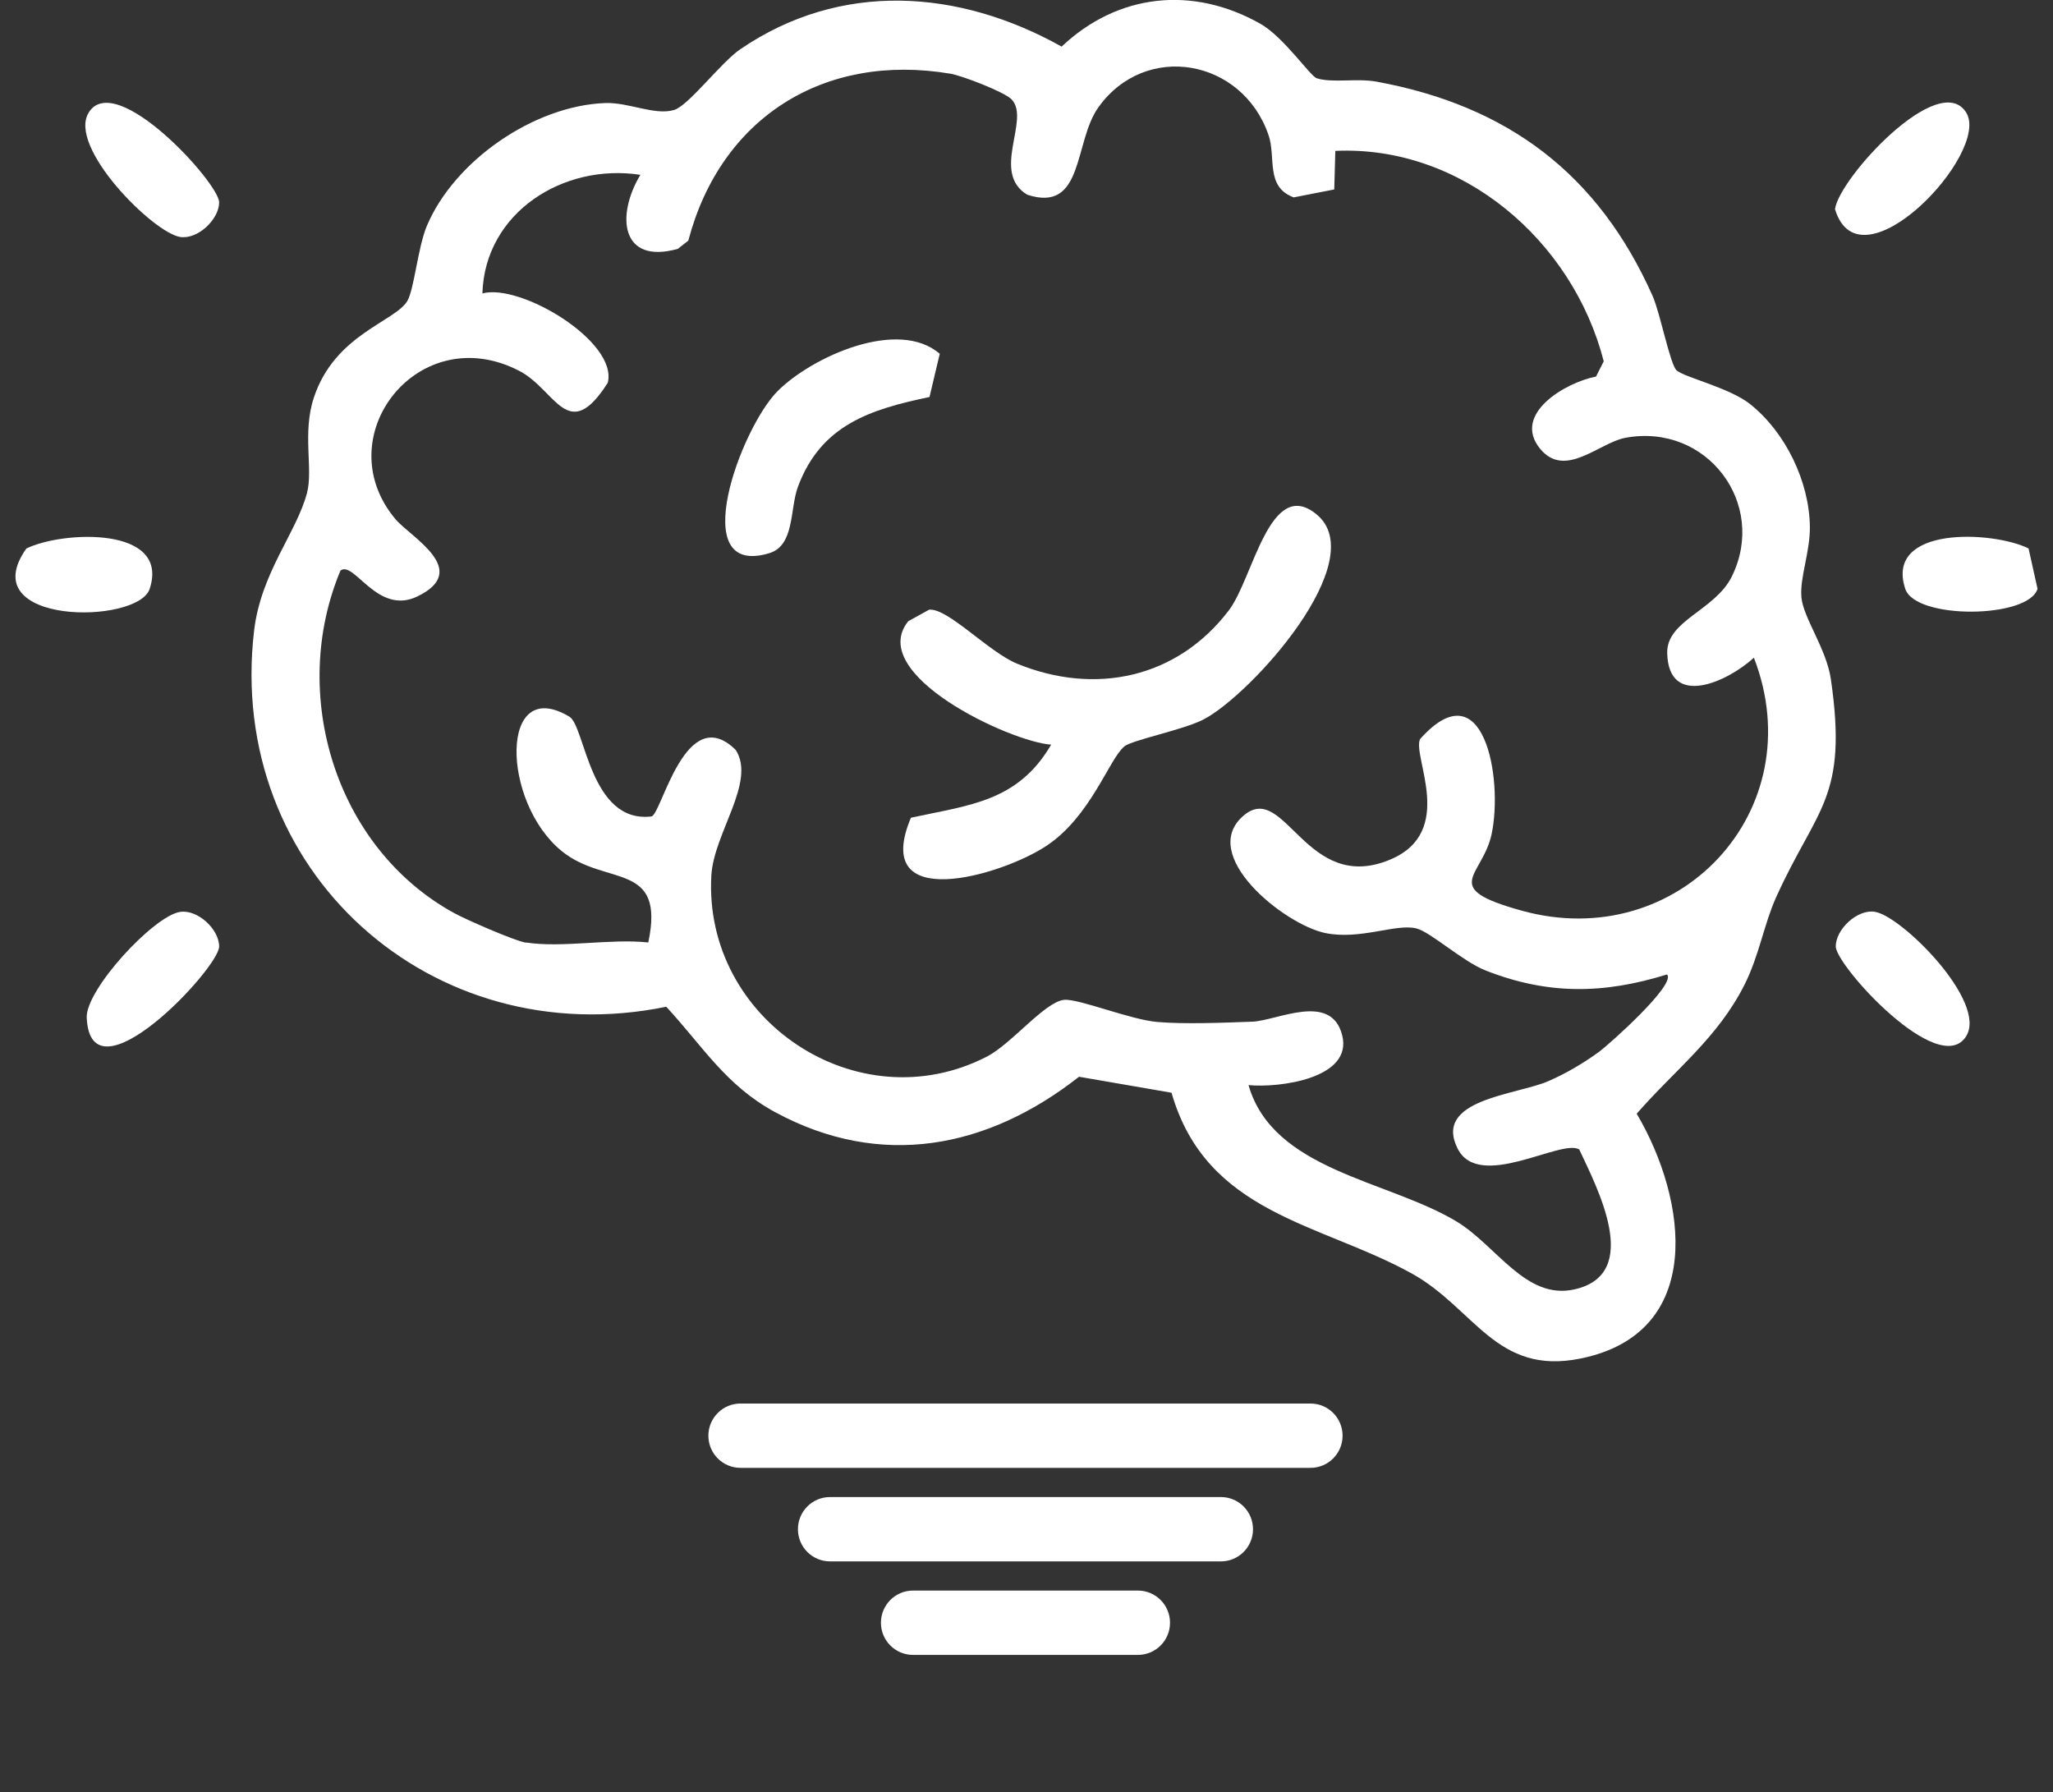
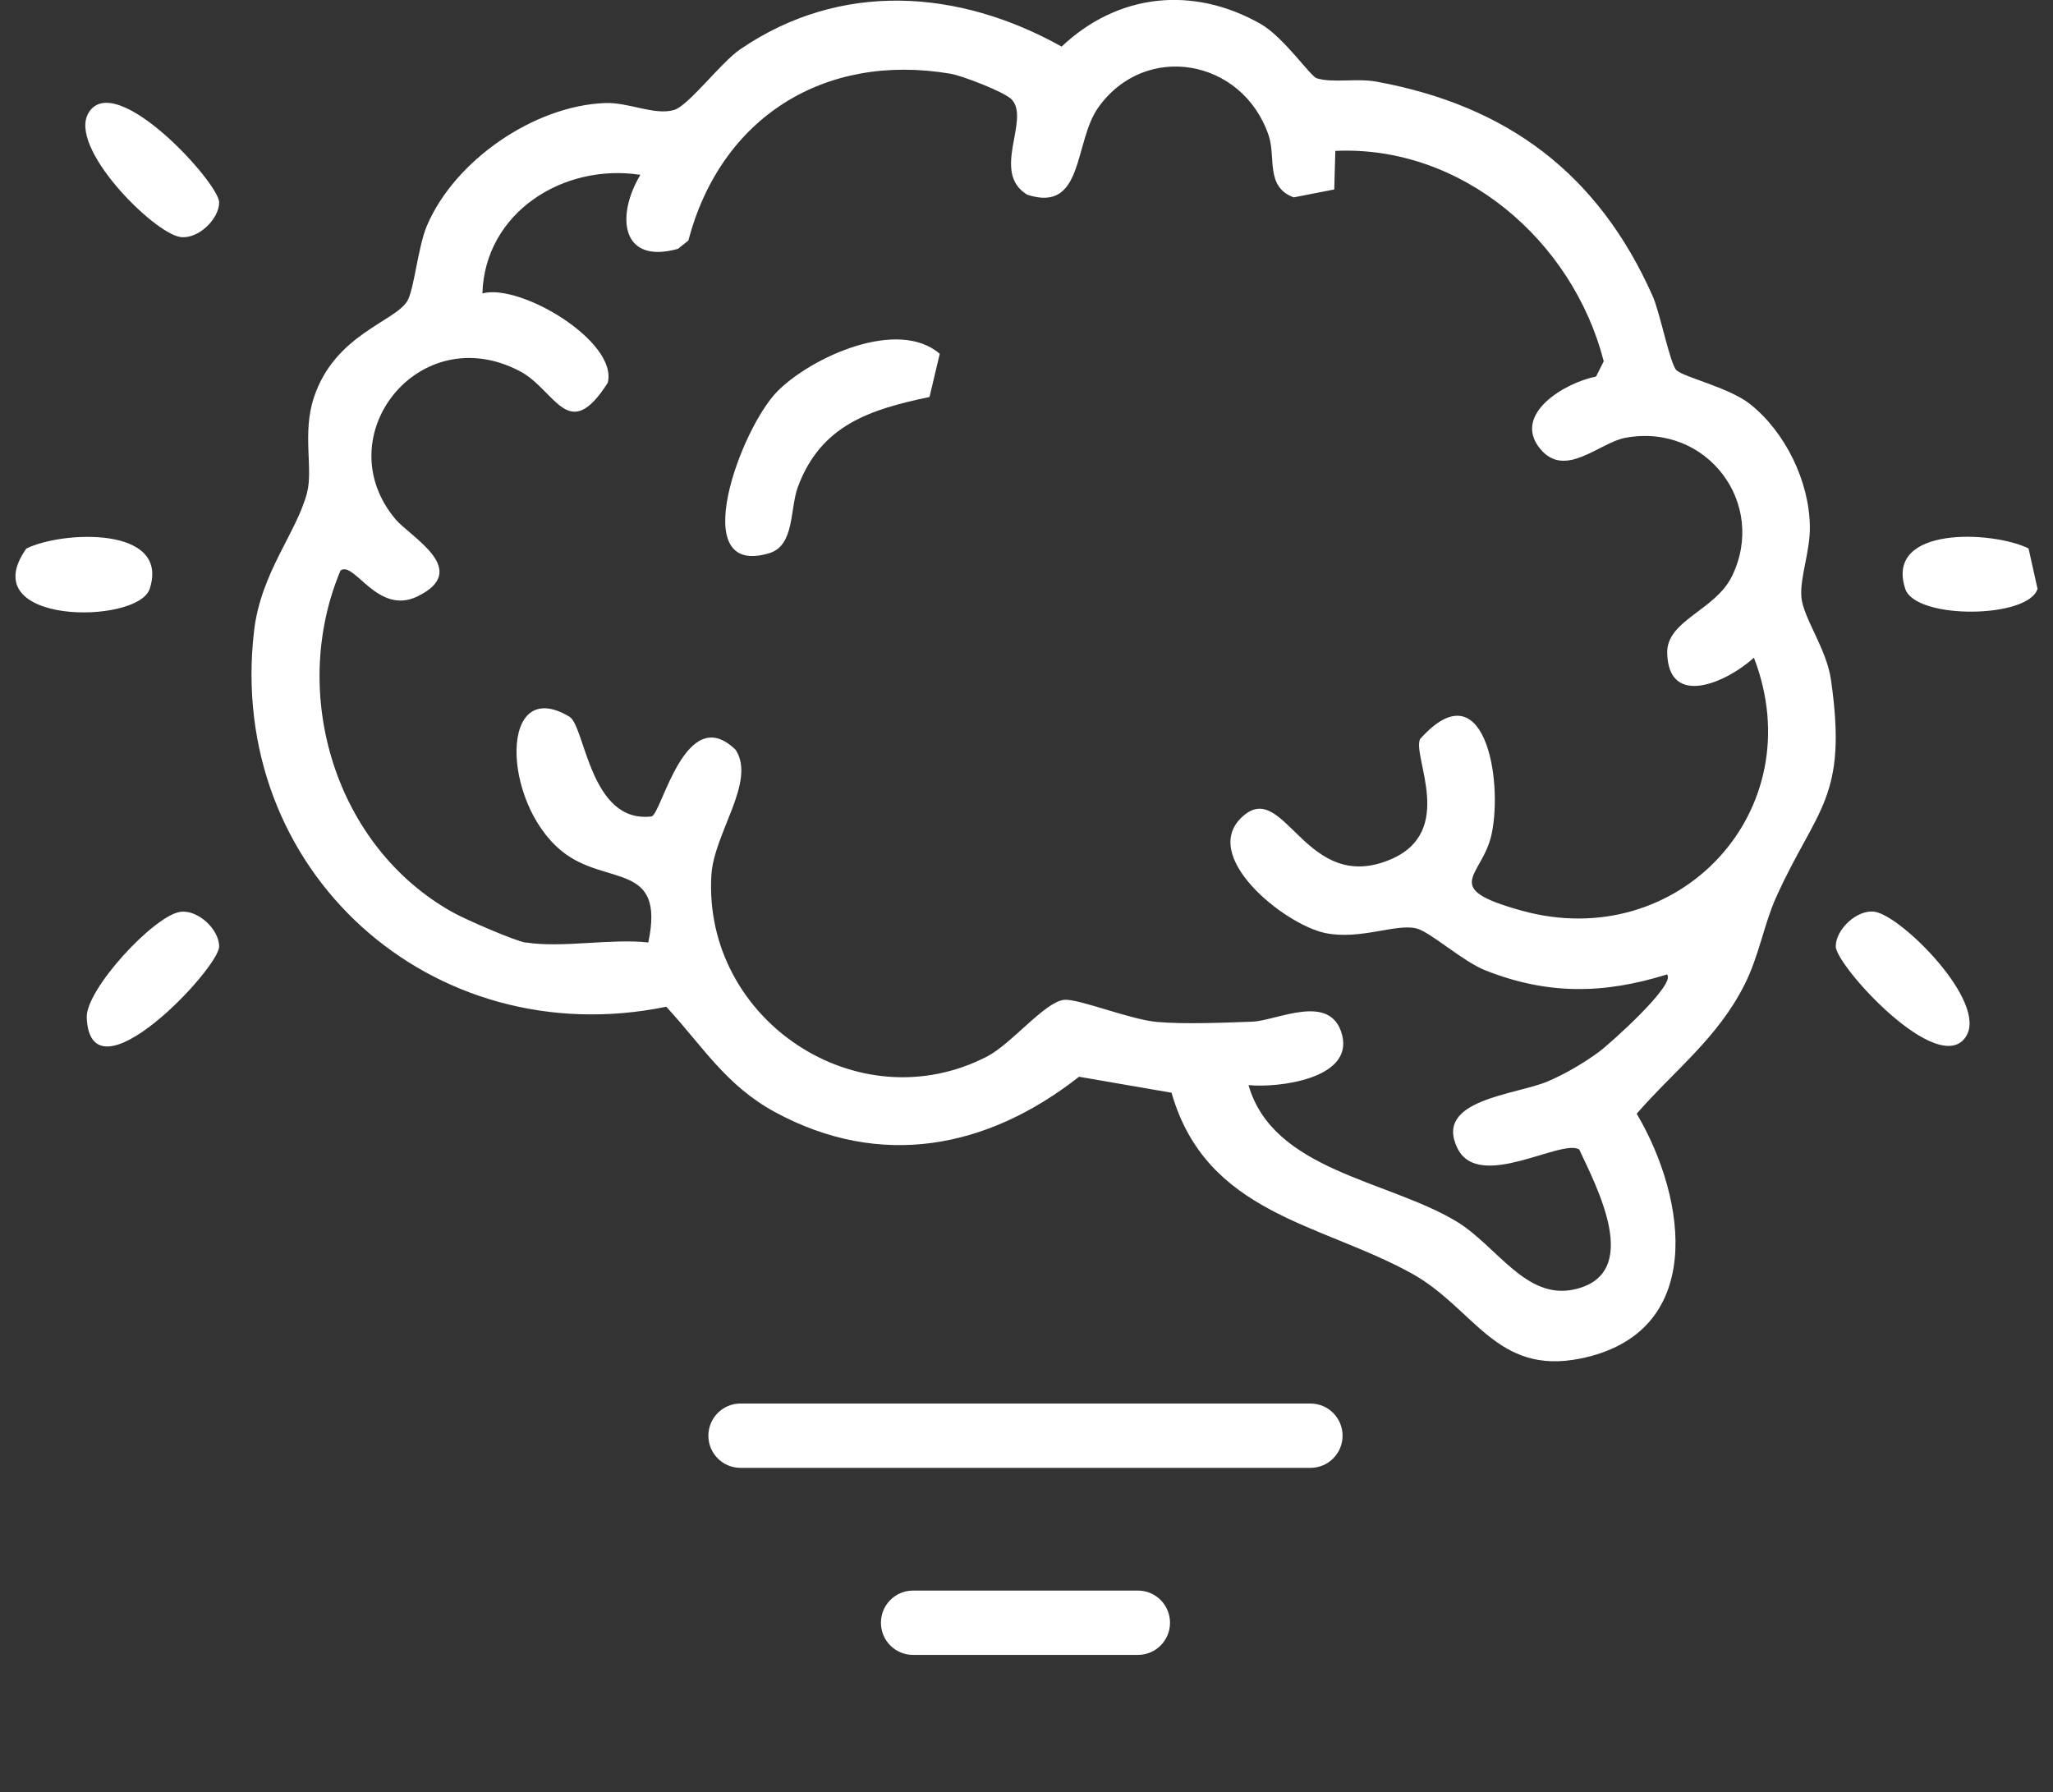
<svg xmlns="http://www.w3.org/2000/svg" width="118" height="103" viewBox="0 0 118 103" fill="none">
  <rect x="0" y="0" width="118" height="103" fill="#333333" stroke="none" />
  <g clip-path="url(#clip0_4388_1450)">
    <path d="M96.39 21.301C96.821 21.684 99.413 22.287 100.59 23.224C102.624 24.843 103.995 27.673 104.026 30.272C104.044 31.714 103.437 33.205 103.54 34.331C103.649 35.518 104.979 37.283 105.234 39.042C106.229 45.907 104.414 46.406 102.084 51.573C101.392 53.107 101.106 54.932 100.275 56.582C98.727 59.661 96.281 61.475 94.072 64.007C96.997 68.955 98.053 76.617 90.843 78.078C85.987 79.064 84.755 75.193 81.144 73.191C75.9 70.287 69.339 69.788 67.336 62.802L62.019 61.883C56.757 66.015 50.621 67.208 44.546 63.915C41.717 62.382 40.388 60.124 38.294 57.86C24.808 60.623 12.985 50.021 14.605 36.242C15 32.901 17.045 30.619 17.646 28.33C18.01 26.943 17.361 24.904 18.041 22.847C19.242 19.22 22.678 18.501 23.406 17.308C23.806 16.645 24.013 14.223 24.535 12.981C26.119 9.232 30.695 6.074 34.78 5.922C36.146 5.873 37.608 6.646 38.737 6.323C39.569 6.086 41.432 3.591 42.549 2.83C48.327 -1.114 55.118 -0.621 61.018 2.678C64.253 -0.377 68.556 -0.834 72.447 1.369C73.788 2.13 75.305 4.376 75.682 4.497C76.556 4.783 77.982 4.485 79.117 4.692C86.649 6.074 91.857 9.987 94.982 16.998C95.425 17.984 95.99 20.96 96.372 21.295L96.39 21.301ZM30.228 54.166C32.322 54.494 35.083 53.928 37.262 54.166C38.258 49.461 34.81 50.97 32.285 48.913C28.814 46.089 28.686 38.768 32.728 41.19C33.639 41.738 33.9 47.343 37.444 46.923C38.021 46.826 39.399 40.259 42.288 43.101C43.471 44.939 41.019 47.891 40.886 50.319C40.418 58.62 49.304 64.554 56.733 60.72C58.135 59.996 60.059 57.574 61.158 57.464C61.983 57.379 64.951 58.602 66.523 58.736C68.095 58.87 70.31 58.779 71.979 58.718C73.4 58.663 76.513 56.995 77.144 59.497C77.776 61.998 73.491 62.534 71.761 62.363C73.169 67.275 79.742 67.817 83.699 70.19C86.024 71.584 87.687 74.736 90.497 74.103C94.43 73.221 91.79 68.255 90.77 66.064C89.757 65.419 85.016 68.48 83.778 66.009C82.358 63.173 87.165 62.935 89.004 62.132C90.03 61.682 90.983 61.122 91.881 60.471C92.5 60.02 96.372 56.557 95.814 56.004C92.178 57.136 88.955 57.184 85.38 55.772C84.057 55.249 82.212 53.551 81.399 53.356C80.222 53.07 78.176 54.038 76.173 53.624C73.812 53.137 68.799 49.114 71.5 46.856C73.867 44.878 75.075 51.445 79.924 49.394C83.699 47.794 81.168 43.491 81.618 42.48C85.296 38.348 86.406 44.775 85.733 47.94C85.204 50.41 82.692 51.013 87.45 52.334C96.469 54.841 104.202 46.582 100.809 37.8C99.279 39.2 95.899 40.734 95.826 37.532C95.784 35.646 98.582 35.092 99.546 33.12C101.592 28.939 98.102 24.301 93.429 25.16C91.911 25.439 89.951 27.551 88.512 25.78C86.904 23.796 89.957 21.989 91.735 21.642L92.178 20.765C90.4 13.827 84.021 8.338 76.75 8.672L76.689 10.888L74.359 11.344C72.708 10.736 73.357 9.038 72.908 7.753C71.397 3.378 65.837 2.38 63.13 6.171C61.704 8.167 62.323 12.257 59.045 11.192C56.927 9.92 59.234 6.883 58.153 5.721C57.759 5.295 55.313 4.351 54.627 4.236C47.374 3.012 41.426 6.755 39.563 13.827L38.962 14.302C35.684 15.221 35.393 12.397 36.807 10.048C32.37 9.366 27.867 12.221 27.727 16.864C29.912 16.268 35.532 19.633 34.932 22.001C32.644 25.585 31.952 22.415 29.864 21.325C24.067 18.294 18.745 25.099 22.732 29.84C23.588 30.862 27.126 32.767 23.983 34.282C21.694 35.384 20.353 32.201 19.57 32.791C16.602 39.87 19.261 48.688 26.052 52.449C26.774 52.851 29.584 54.074 30.228 54.178V54.166Z" fill="white" />
-     <path d="M113.008 6.464C114.459 8.764 106.897 16.773 105.47 12.02C105.701 10.243 111.449 3.986 113.008 6.464Z" fill="white" />
    <path d="M10.357 52.407C11.364 52.261 12.596 53.405 12.596 54.397C12.596 55.645 5.204 63.502 4.985 58.487C4.918 56.874 8.839 52.632 10.357 52.407Z" fill="white" />
    <path d="M5.101 6.463C6.654 3.992 12.596 10.529 12.596 11.63C12.596 12.598 11.376 13.773 10.357 13.62C8.803 13.383 3.862 8.435 5.101 6.469V6.463Z" fill="white" />
    <path d="M113.008 59.558C111.455 62.029 105.513 55.493 105.513 54.391C105.513 53.423 106.733 52.249 107.752 52.401C109.306 52.638 114.247 57.586 113.008 59.552V59.558Z" fill="white" />
    <path d="M1.514 31.526C3.565 30.509 9.792 30.217 8.603 33.844C7.923 35.92 -1.606 35.938 1.514 31.526Z" fill="white" />
    <path d="M116.596 31.526L117.111 33.839C116.59 35.561 110.089 35.622 109.507 33.839C108.317 30.211 114.538 30.503 116.596 31.52V31.526Z" fill="white" />
-     <path d="M64.617 42.907C63.743 43.625 62.693 46.942 60.114 48.634C57.534 50.326 50.026 52.541 52.357 46.996C55.707 46.266 58.499 46.084 60.417 42.797C58.05 42.633 49.753 38.75 52.205 35.701L53.407 35.038C54.493 34.946 56.824 37.478 58.469 38.147C62.954 39.979 67.67 38.981 70.638 35.068C72.028 33.236 72.987 27.369 75.663 29.554C78.886 32.183 71.931 39.906 69.187 41.343C68.04 41.945 65.084 42.523 64.617 42.901V42.907Z" fill="white" />
    <path d="M44.691 22.482C46.67 20.498 51.623 18.264 54.014 20.334L53.425 22.817C50.008 23.529 47.18 24.429 45.863 27.977C45.389 29.25 45.687 31.349 44.212 31.794C39.387 33.242 42.573 24.606 44.691 22.482Z" fill="white" />
    <path d="M75.324 80.664H42.559C41.541 80.664 40.715 81.492 40.715 82.513C40.715 83.534 41.541 84.361 42.559 84.361H75.324C76.342 84.361 77.167 83.534 77.167 82.513C77.167 81.492 76.342 80.664 75.324 80.664Z" fill="white" />
-     <path d="M70.176 86.039H47.706C46.688 86.039 45.863 86.867 45.863 87.888C45.863 88.909 46.688 89.736 47.706 89.736H70.176C71.194 89.736 72.019 88.909 72.019 87.888C72.019 86.867 71.194 86.039 70.176 86.039Z" fill="white" />
    <path d="M65.406 91.414H52.476C51.458 91.414 50.633 92.242 50.633 93.263C50.633 94.284 51.458 95.111 52.476 95.111H65.406C66.424 95.111 67.249 94.284 67.249 93.263C67.249 92.242 66.424 91.414 65.406 91.414Z" fill="white" />
  </g>
  <defs>
    <clipPath id="clip0_4388_1450">
      <rect width="116.223" height="103" fill="white" transform="translate(0.888)" />
    </clipPath>
  </defs>
</svg>